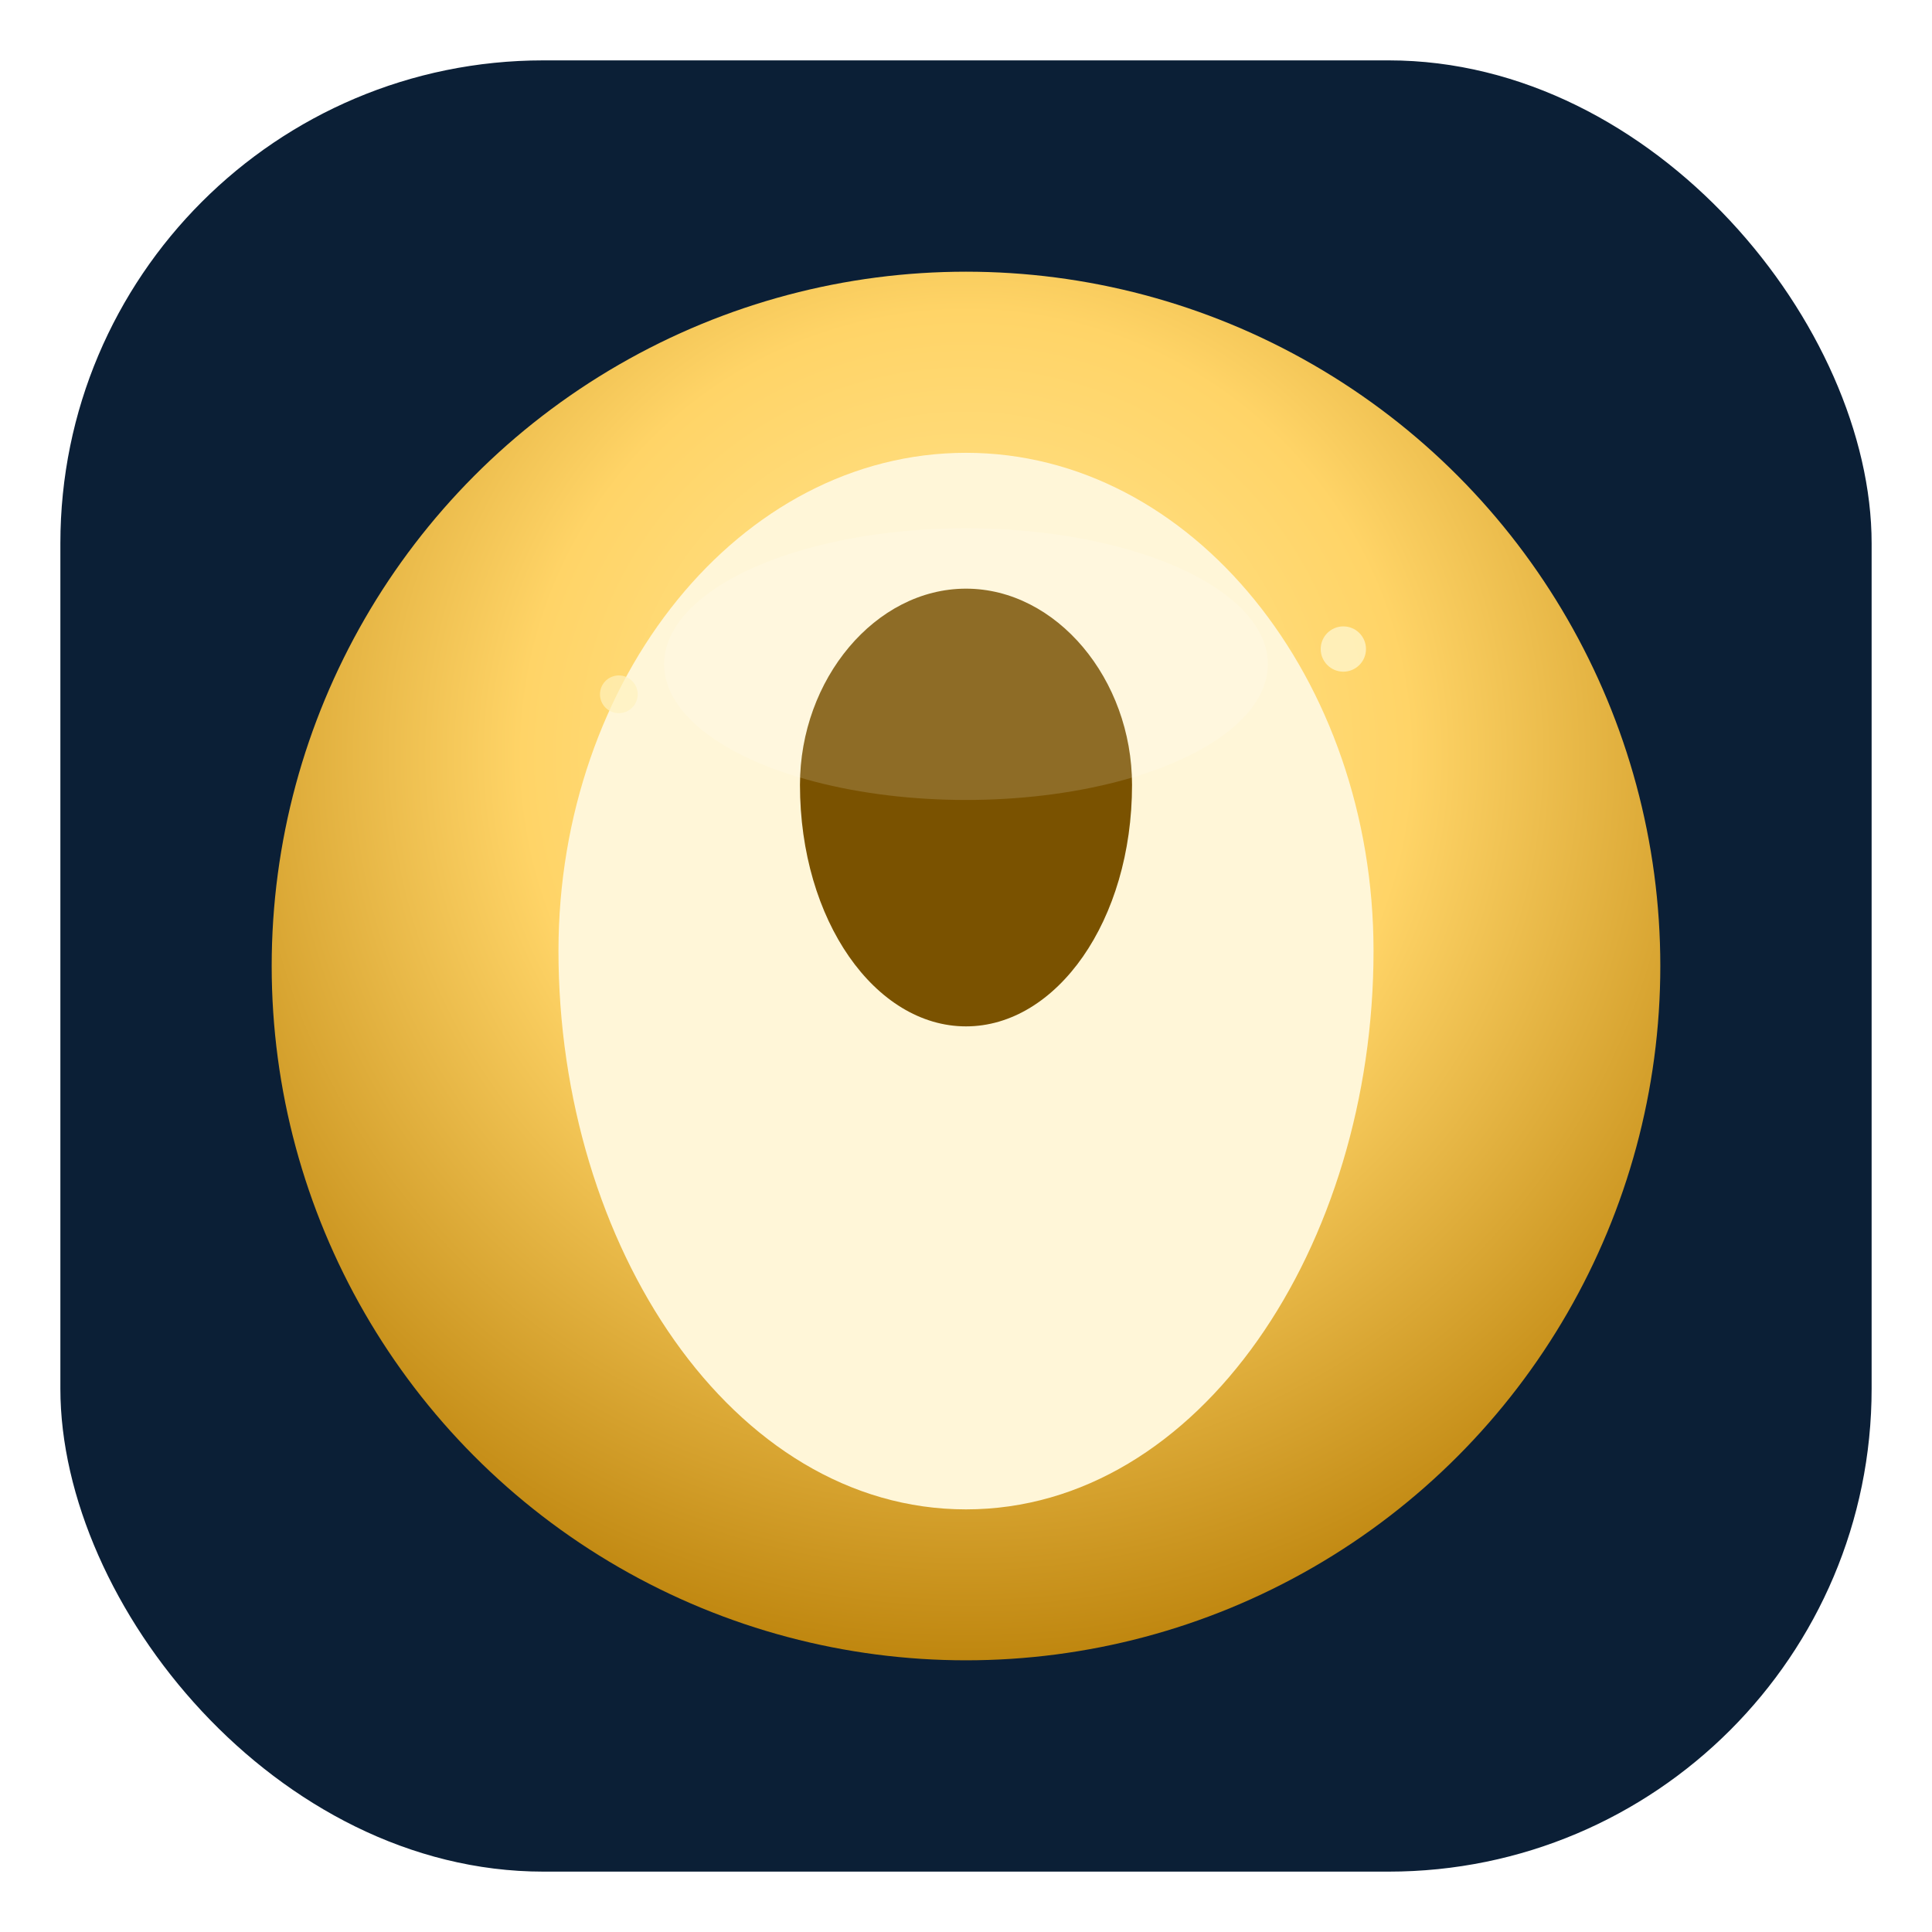
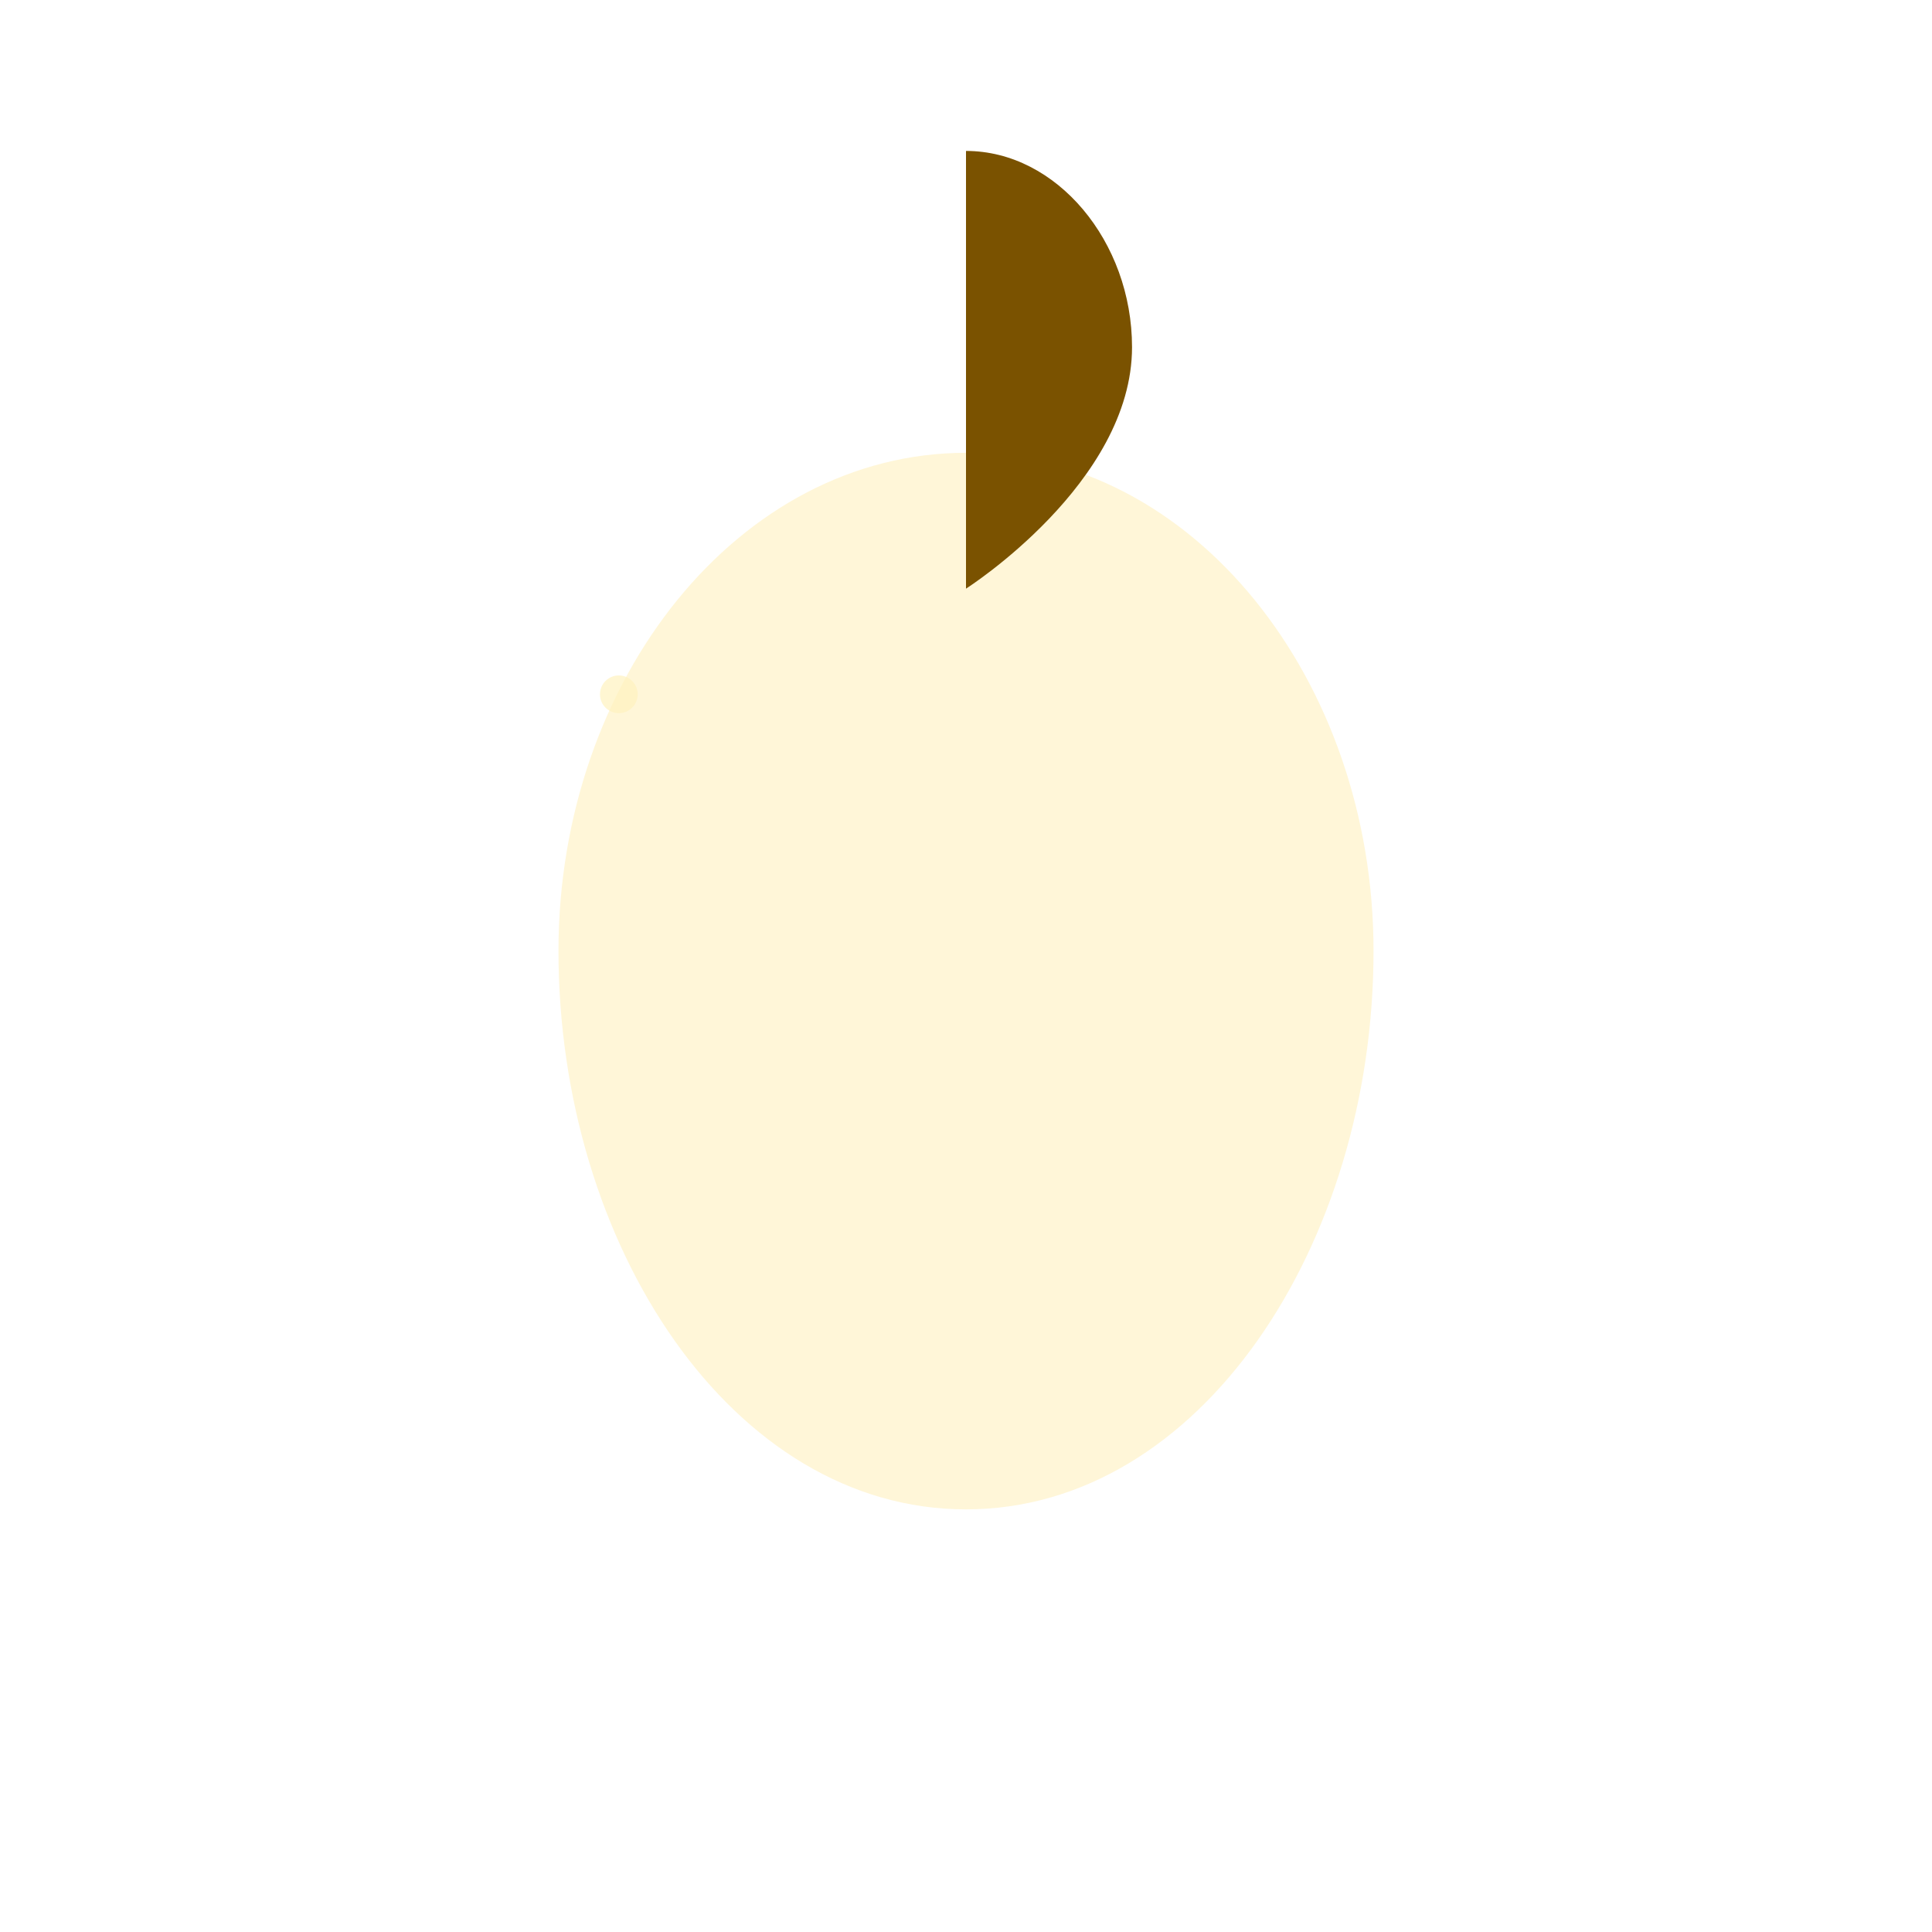
<svg xmlns="http://www.w3.org/2000/svg" width="256" height="256" viewBox="0 0 256 256">
  <defs>
    <radialGradient id="gold" cx="50%" cy="35%" r="70%">
      <stop offset="0%" stop-color="#FFE89A" />
      <stop offset="45%" stop-color="#FFD467" />
      <stop offset="100%" stop-color="#B47900" />
    </radialGradient>
    <filter id="glow" x="-20%" y="-20%" width="140%" height="140%">
      <feDropShadow dx="0" dy="8" stdDeviation="10" flood-color="#FFD466" flood-opacity=".35" />
    </filter>
  </defs>
-   <rect x="8" y="8" width="240" height="240" rx="64" fill="#0B1F36" />
-   <circle cx="128" cy="128" r="92" fill="url(#gold)" />
  <g filter="url(#glow)">
    <path fill="#FFF6D8" d="M128 60c-30 0-54 30-54 66 0 39 23 74 54 74s54-35 54-74c0-36-24-66-54-66z" />
-     <path fill="#7A5200" d="M128 78c-12 0-22 12-22 26 0 18 10 32 22 32s22-14 22-32c0-14-10-26-22-26z" />
+     <path fill="#7A5200" d="M128 78s22-14 22-32c0-14-10-26-22-26z" />
  </g>
-   <ellipse cx="128" cy="88" rx="40" ry="18" fill="#FFFFFF" opacity=".15" />
-   <circle cx="178" cy="86" r="3" fill="#FFF2C0" opacity=".9" />
  <circle cx="82" cy="92" r="2.5" fill="#FFF2C0" opacity=".7" />
</svg>